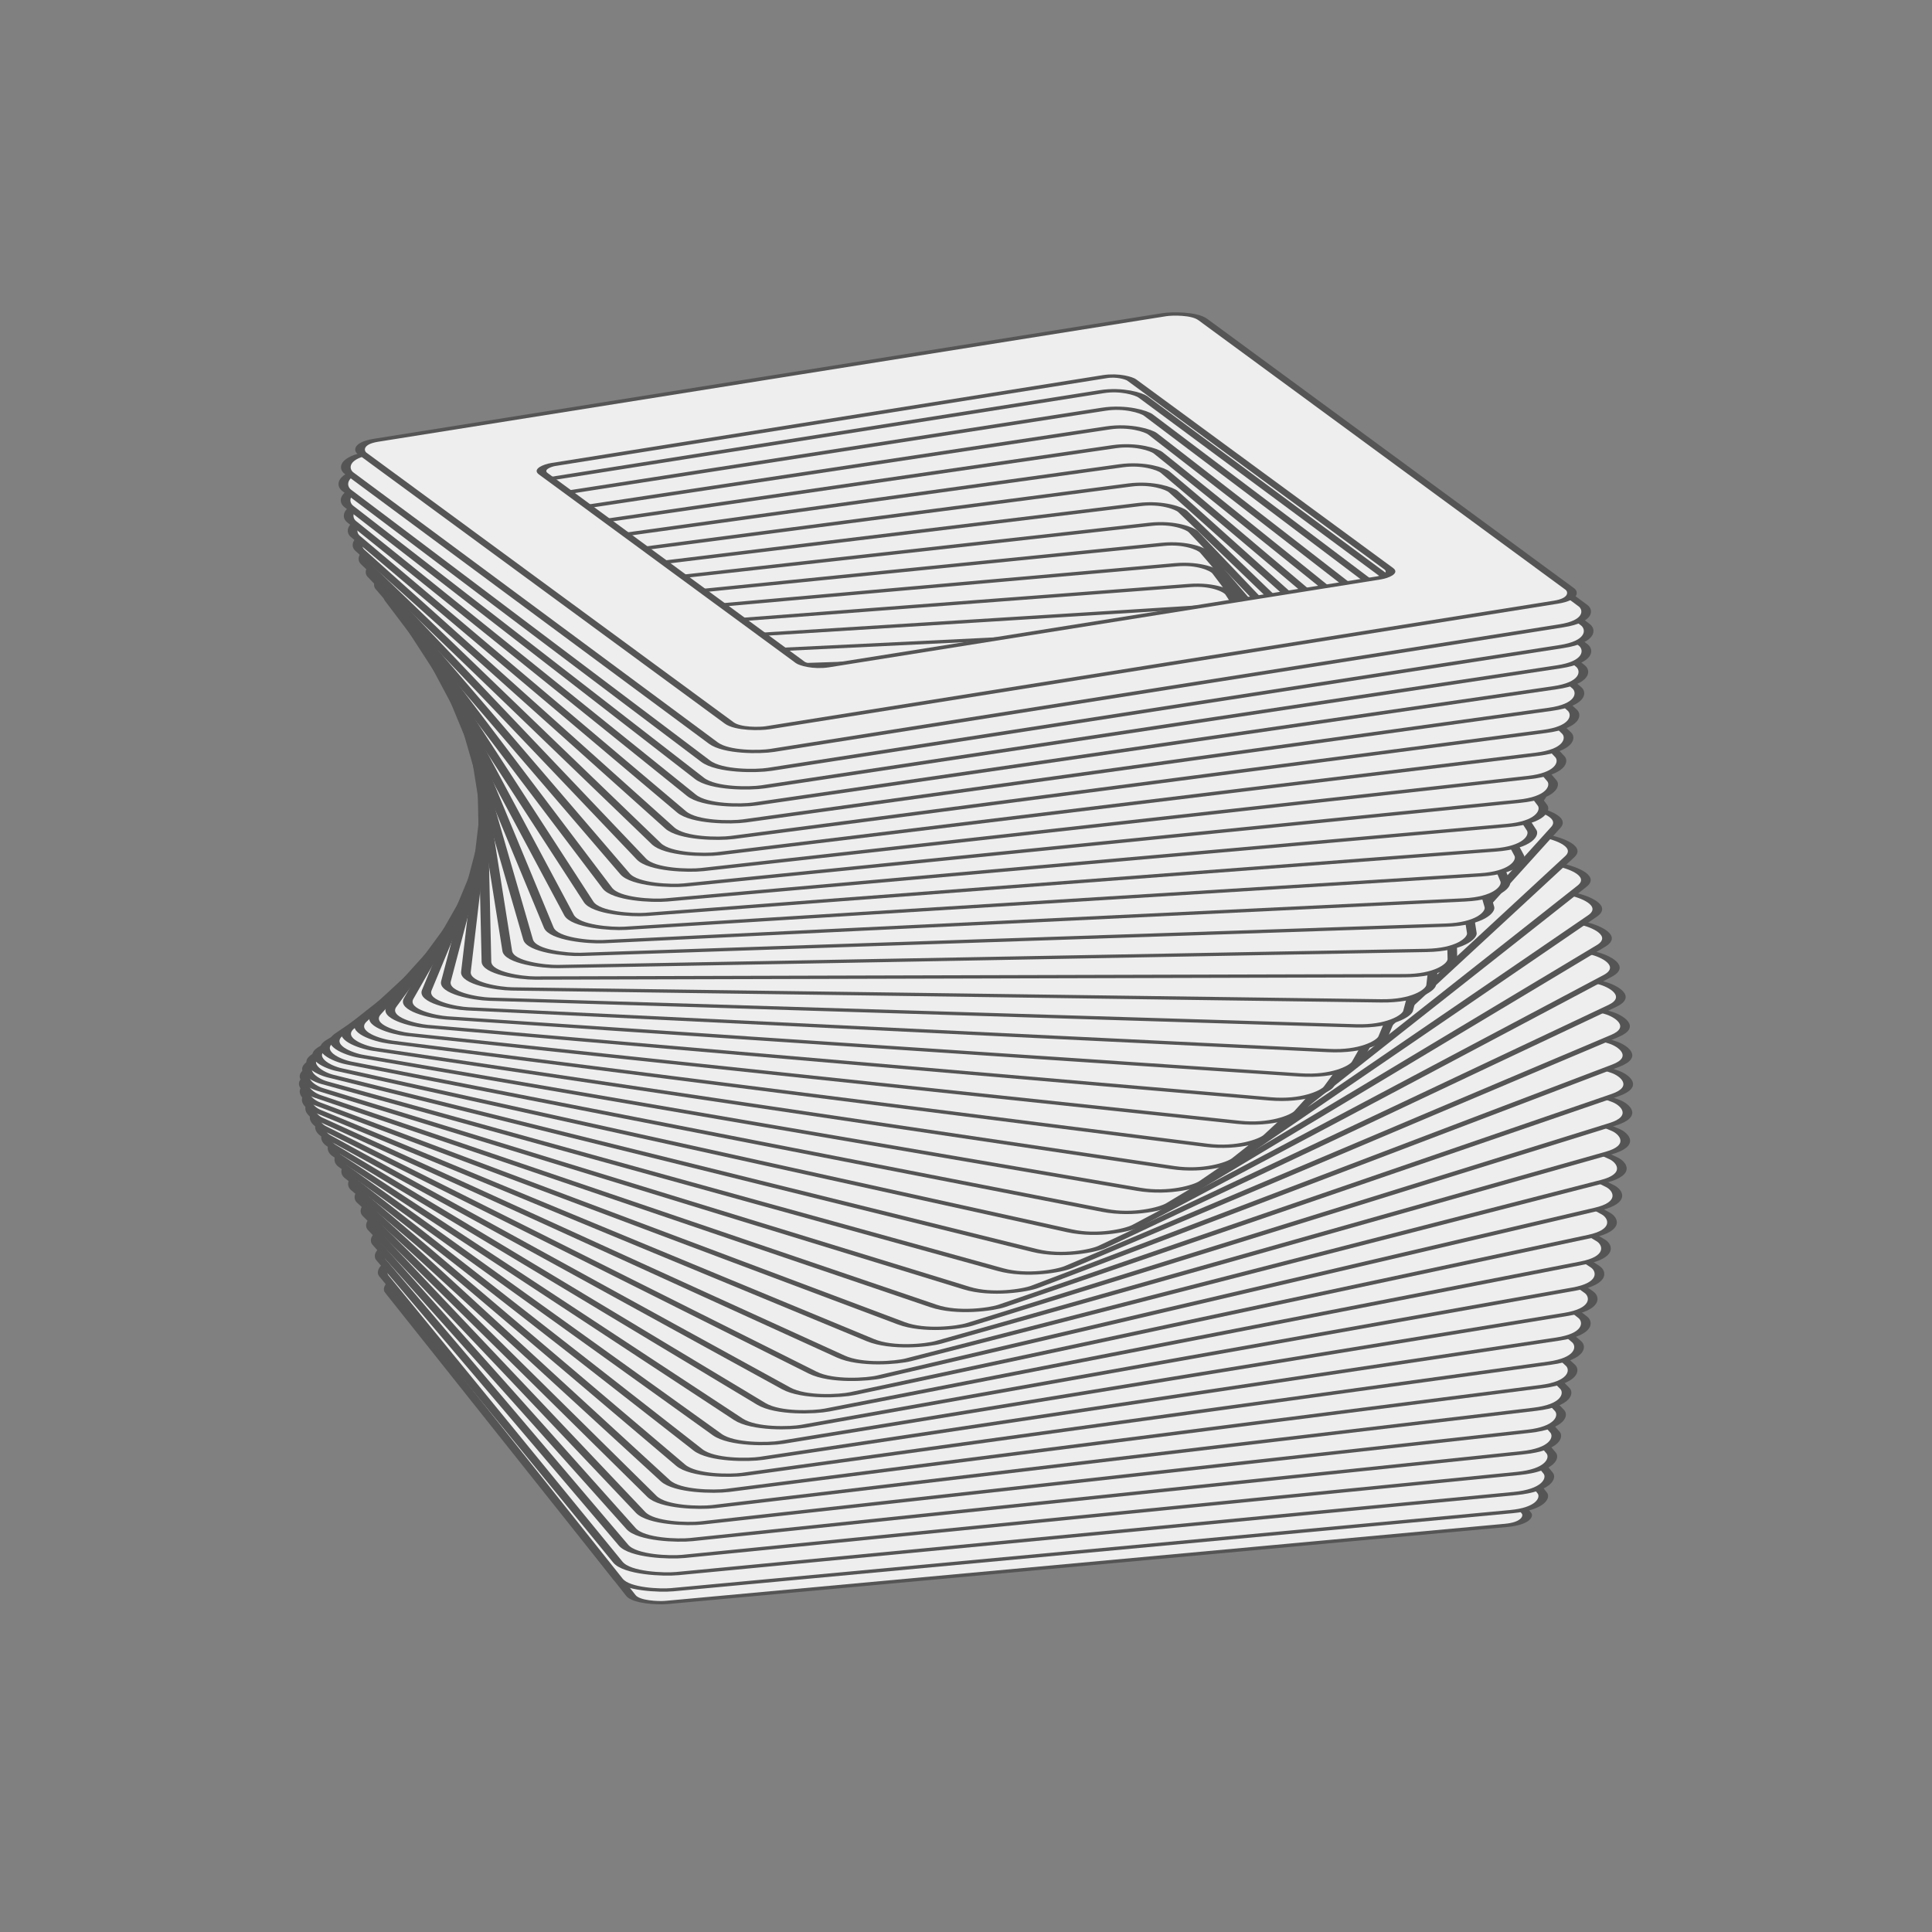
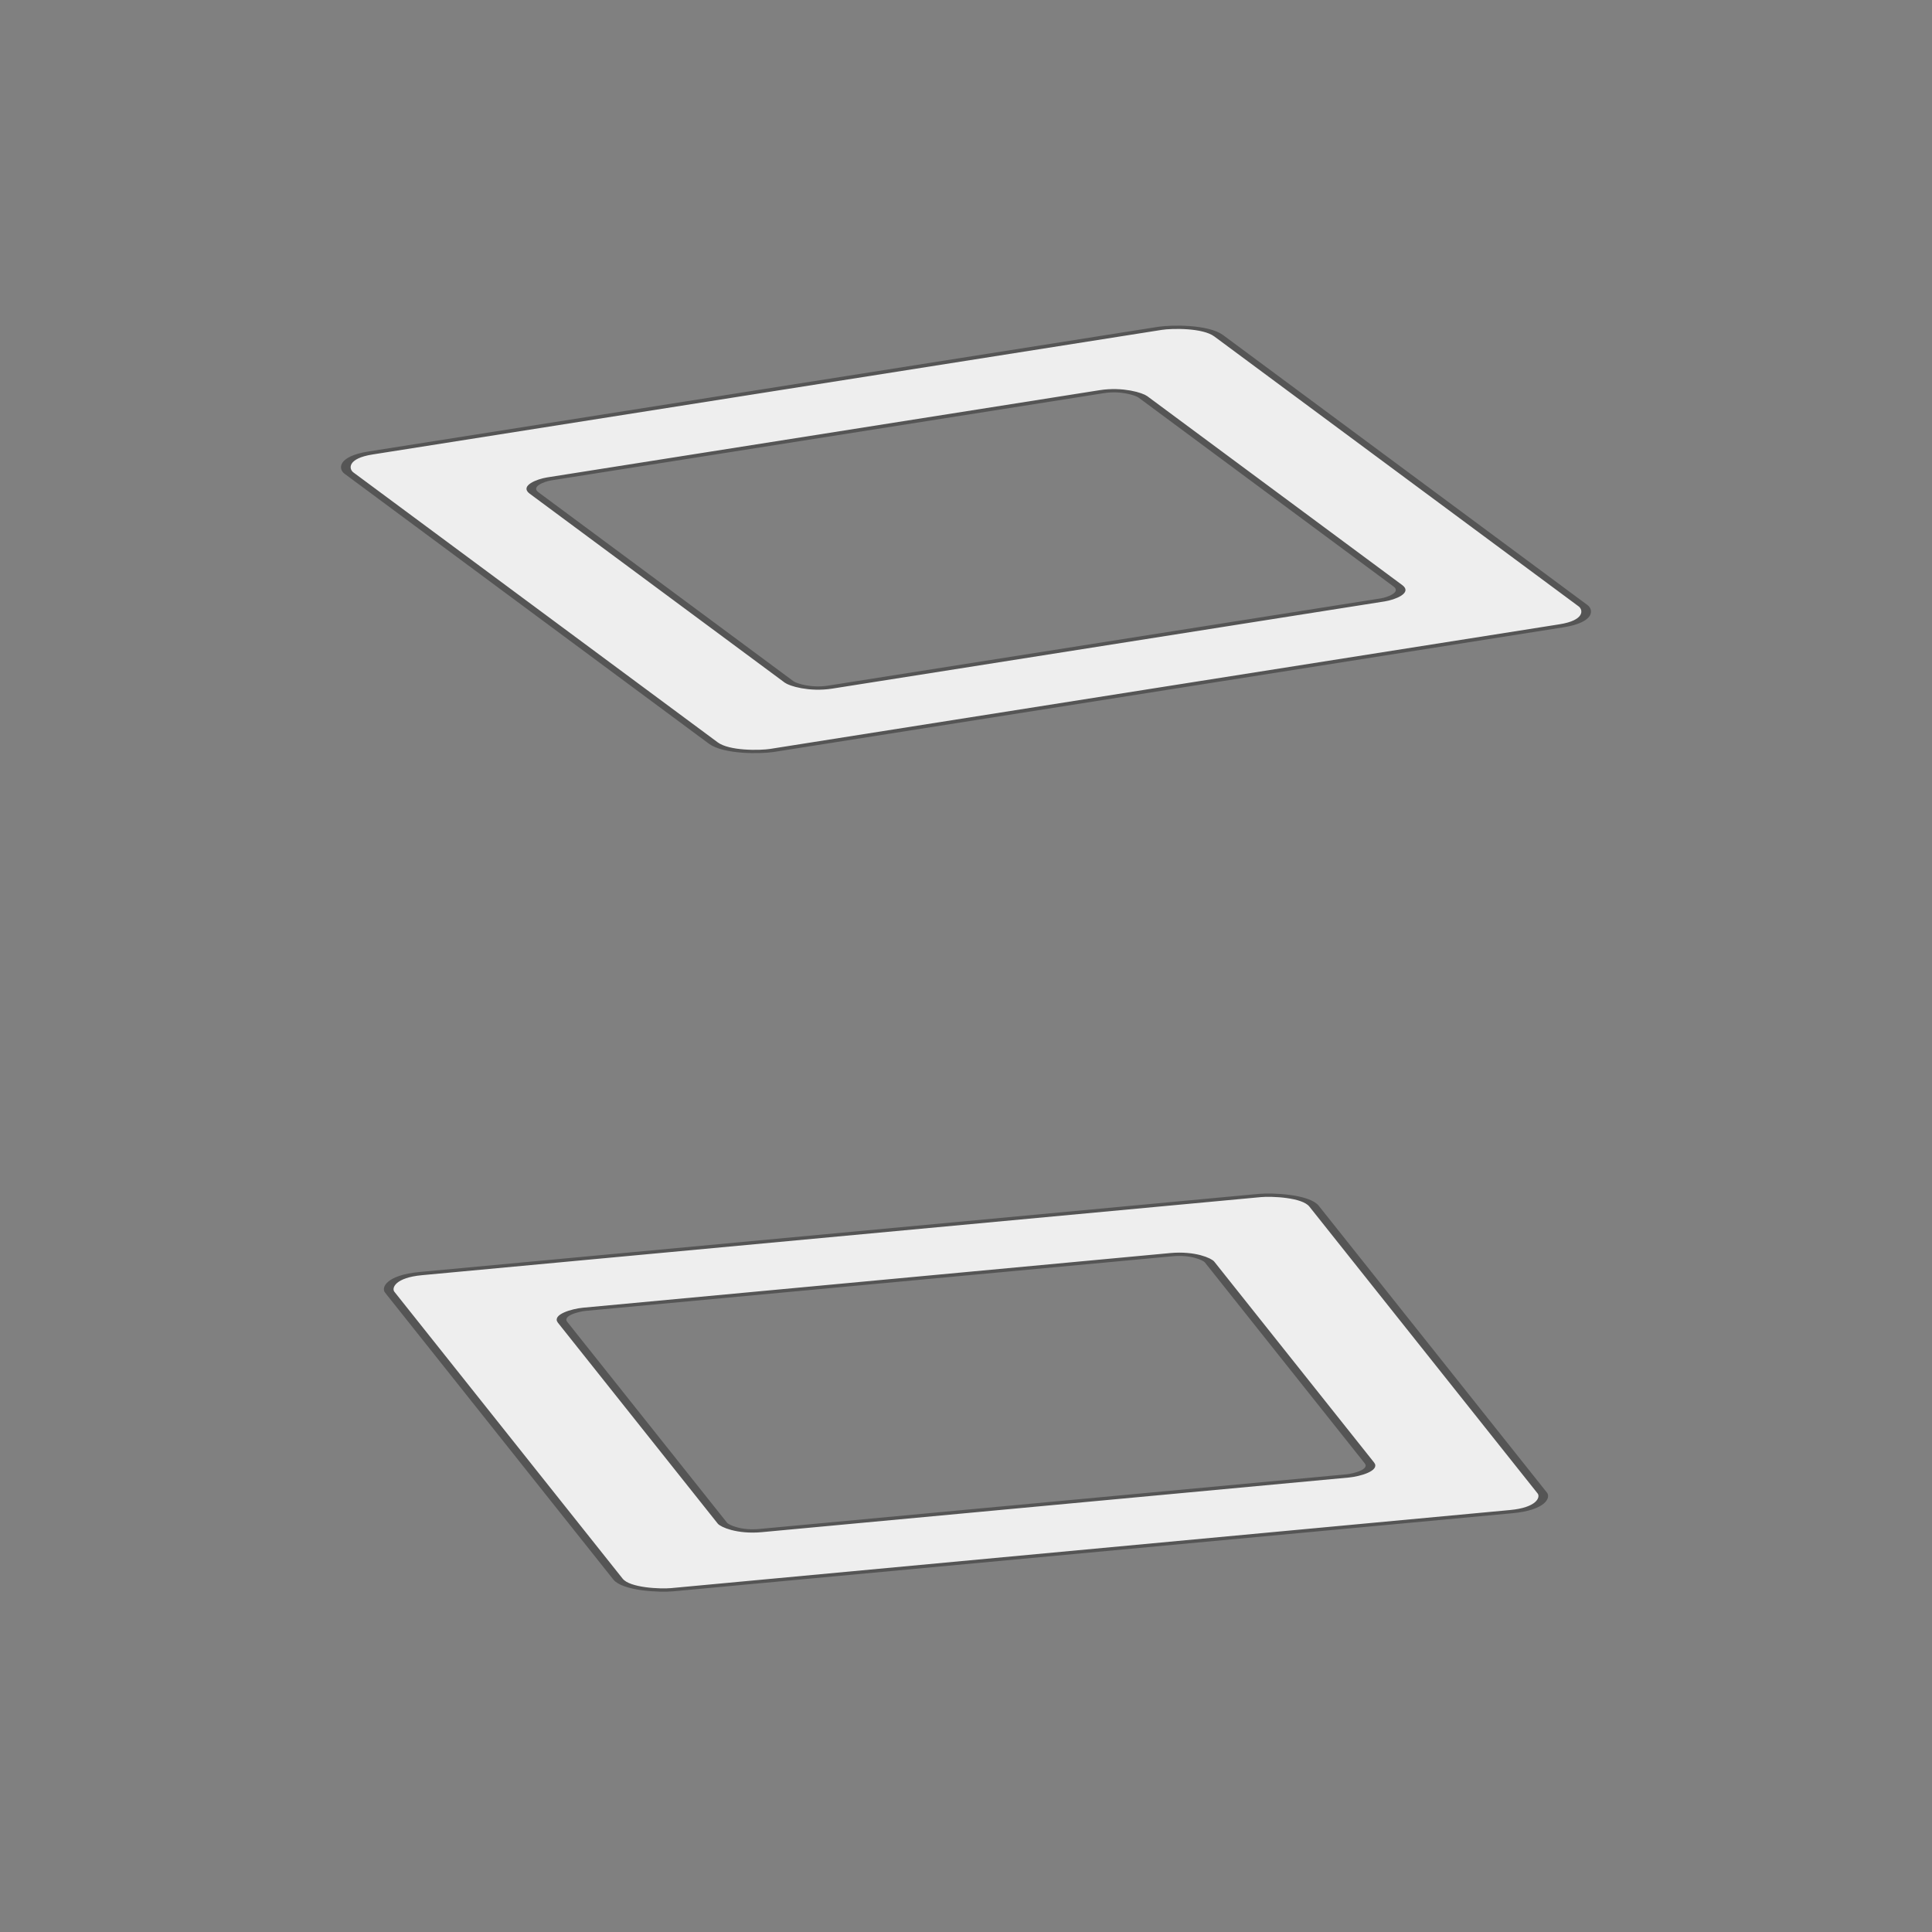
<svg xmlns="http://www.w3.org/2000/svg" xmlns:xlink="http://www.w3.org/1999/xlink" version="1.1" viewBox="0 0 200 200">
  <rect x="0" y="0" width="200" height="200" fill="#808080" stroke="none" />
  <defs>
    <style type="text/css">@keyframes rotate360 {
        from { transform: rotate(0deg); }
        to   { transform: rotate(360deg); }
      }
      @-moz-keyframes rotate360 {
        from { -moz-transform: rotate(0deg); }
        to   { -moz-transform: rotate(360deg); }
      }
      @-webkit-keyframes rotate360 {
        from { -webkit-transform: rotate(0deg); }
        to   { -webkit-transform: rotate(360deg); }
      }

      .rotate_vert {
         animation: rotate360 5s linear infinite;
        -moz-animation: rotate360 5s linear infinite;
        -webkit-animation: rotate360 5s linear infinite;
      }

      .object3D { stroke: #555555; fill: #eeeeee ; stroke-width: 1 }</style>
  </defs>
  <defs>
-     <path id="c" transform="rotate(25)" d="m-48-45v90c0 2.121 2.121 3 3 3h90c2.121 0 3-2.121 3-3v-90c0-2.121-2.121-3-3-3h-90c-2.121 0-3 2.121-3 3zm81.6 13.5v63c0 1.485-1.485 2.1-2.1 2.1h-63c-1.485 0-2.1-1.485-2.1-2.1v-63c0-1.485 1.485-2.1 2.1-2.1h63c1.485 0 2.1 1.485 2.1 2.1z" />
    <path id="b" transform="rotate(25)" d="m-49.583-45v90c0 3.24 3.24 4.583 4.583 4.583l90 2e-5c3.24 0 4.583-3.24 4.583-4.583l2e-5 -90c0-3.24-3.24-4.583-4.583-4.583l-90-2e-5c-3.24 0-4.583 3.24-4.583 4.583zm84.29 13.5v63c0 2.268-2.268 3.208-3.208 3.208h-63c-2.268 0-3.208-2.268-3.208-3.208v-63c0-2.268 2.268-3.208 3.208-3.208h63c2.268 0 3.208 2.268 3.208 3.208z" />
-     <path id="a" transform="rotate(25)" d="m-50-45v90c0 3.535 3.535 5 5 5h90c3.535 0 5-3.535 5-5v-90c0-3.535-3.535-5-5-5h-90c-3.535 0-5 3.535-5 5zm85 13.5v63c0 2.475-2.475 3.5-3.5 3.5h-63c-2.475 0-3.5-2.475-3.5-3.5v-63c0-2.475 2.475-3.5 3.5-3.5h63c2.475 0 3.5 2.475 3.5 3.5z" />
  </defs>
  <g class="object3D" transform="translate(100 100) scale(1 .342)">
    <g transform="translate(0 134.63) rotate(49.975)">
      <use class="rotate_vert" xlink:href="#c" />
    </g>
    <g transform="translate(0 129.13) rotate(49.778)">
      <use class="rotate_vert" xlink:href="#b" />
    </g>
    <g transform="translate(0 123.64) rotate(49.384)">
      <use class="rotate_vert" xlink:href="#a" />
    </g>
    <g transform="translate(0 118.14) rotate(48.796)">
      <use class="rotate_vert" xlink:href="#a" />
    </g>
    <g transform="translate(0 112.65) rotate(48.015)">
      <use class="rotate_vert" xlink:href="#a" />
    </g>
    <g transform="translate(0 107.15) rotate(47.044)">
      <use class="rotate_vert" xlink:href="#a" />
    </g>
    <g transform="translate(0 101.66) rotate(45.888)">
      <use class="rotate_vert" xlink:href="#a" />
    </g>
    <g transform="translate(0 96.162) rotate(44.55)">
      <use class="rotate_vert" xlink:href="#a" />
    </g>
    <g transform="translate(0 90.667) rotate(43.037)">
      <use class="rotate_vert" xlink:href="#a" />
    </g>
    <g transform="translate(0 85.172) rotate(41.354)">
      <use class="rotate_vert" xlink:href="#a" />
    </g>
    <g transform="translate(0 79.677) rotate(39.508)">
      <use class="rotate_vert" xlink:href="#a" />
    </g>
    <g transform="translate(0 74.182) rotate(37.506)">
      <use class="rotate_vert" xlink:href="#a" />
    </g>
    <g transform="translate(0 68.687) rotate(35.355)">
      <use class="rotate_vert" xlink:href="#a" />
    </g>
    <g transform="translate(0 63.192) rotate(33.066)">
      <use class="rotate_vert" xlink:href="#a" />
    </g>
    <g transform="translate(0 57.697) rotate(30.645)">
      <use class="rotate_vert" xlink:href="#a" />
    </g>
    <g transform="translate(0 52.202) rotate(28.104)">
      <use class="rotate_vert" xlink:href="#a" />
    </g>
    <g transform="translate(0 46.707) rotate(25.452)">
      <use class="rotate_vert" xlink:href="#a" />
    </g>
    <g transform="translate(0 41.212) rotate(22.7)">
      <use class="rotate_vert" xlink:href="#a" />
    </g>
    <g transform="translate(0 35.717) rotate(19.857)">
      <use class="rotate_vert" xlink:href="#a" />
    </g>
    <g transform="translate(0 30.222) rotate(16.937)">
      <use class="rotate_vert" xlink:href="#a" />
    </g>
    <g transform="translate(0 24.727) rotate(13.95)">
      <use class="rotate_vert" xlink:href="#a" />
    </g>
    <g transform="translate(0 19.232) rotate(10.907)">
      <use class="rotate_vert" xlink:href="#a" />
    </g>
    <g transform="translate(0 13.737) rotate(7.822)">
      <use class="rotate_vert" xlink:href="#a" />
    </g>
    <g transform="translate(0 8.242) rotate(4.705)">
      <use class="rotate_vert" xlink:href="#a" />
    </g>
    <g transform="translate(0 2.748) rotate(1.571)">
      <use class="rotate_vert" xlink:href="#a" />
    </g>
    <g transform="translate(0 -2.748) rotate(-1.571)">
      <use class="rotate_vert" xlink:href="#a" />
    </g>
    <g transform="translate(0 -8.242) rotate(-4.705)">
      <use class="rotate_vert" xlink:href="#a" />
    </g>
    <g transform="translate(0 -13.737) rotate(-7.822)">
      <use class="rotate_vert" xlink:href="#a" />
    </g>
    <g transform="translate(0 -19.232) rotate(-10.907)">
      <use class="rotate_vert" xlink:href="#a" />
    </g>
    <g transform="translate(0 -24.727) rotate(-13.95)">
      <use class="rotate_vert" xlink:href="#a" />
    </g>
    <g transform="translate(0 -30.222) rotate(-16.937)">
      <use class="rotate_vert" xlink:href="#a" />
    </g>
    <g transform="translate(0 -35.717) rotate(-19.857)">
      <use class="rotate_vert" xlink:href="#a" />
    </g>
    <g transform="translate(0 -41.212) rotate(-22.7)">
      <use class="rotate_vert" xlink:href="#a" />
    </g>
    <g transform="translate(0 -46.707) rotate(-25.452)">
      <use class="rotate_vert" xlink:href="#a" />
    </g>
    <g transform="translate(0 -52.202) rotate(-28.104)">
      <use class="rotate_vert" xlink:href="#a" />
    </g>
    <g transform="translate(0 -57.697) rotate(-30.645)">
      <use class="rotate_vert" xlink:href="#a" />
    </g>
    <g transform="translate(0 -63.192) rotate(-33.066)">
      <use class="rotate_vert" xlink:href="#a" />
    </g>
    <g transform="translate(0 -68.687) rotate(-35.355)">
      <use class="rotate_vert" xlink:href="#a" />
    </g>
    <g transform="translate(0 -74.182) rotate(-37.506)">
      <use class="rotate_vert" xlink:href="#a" />
    </g>
    <g transform="translate(0 -79.677) rotate(-39.508)">
      <use class="rotate_vert" xlink:href="#a" />
    </g>
    <g transform="translate(0 -85.172) rotate(-41.354)">
      <use class="rotate_vert" xlink:href="#a" />
    </g>
    <g transform="translate(0 -90.667) rotate(-43.037)">
      <use class="rotate_vert" xlink:href="#a" />
    </g>
    <g transform="translate(0 -96.162) rotate(-44.55)">
      <use class="rotate_vert" xlink:href="#a" />
    </g>
    <g transform="translate(0 -101.66) rotate(-45.888)">
      <use class="rotate_vert" xlink:href="#a" />
    </g>
    <g transform="translate(0 -107.15) rotate(-47.044)">
      <use class="rotate_vert" xlink:href="#a" />
    </g>
    <g transform="translate(0 -112.65) rotate(-48.015)">
      <use class="rotate_vert" xlink:href="#a" />
    </g>
    <g transform="translate(0 -118.14) rotate(-48.796)">
      <use class="rotate_vert" xlink:href="#a" />
    </g>
    <g transform="translate(0 -123.64) rotate(-49.384)">
      <use class="rotate_vert" xlink:href="#a" />
    </g>
    <g transform="translate(0 -129.13) rotate(-49.778)">
      <use class="rotate_vert" xlink:href="#b" />
    </g>
    <g transform="translate(0 -134.63) rotate(-49.975)">
      <use class="rotate_vert" xlink:href="#c" />
    </g>
  </g>
</svg>